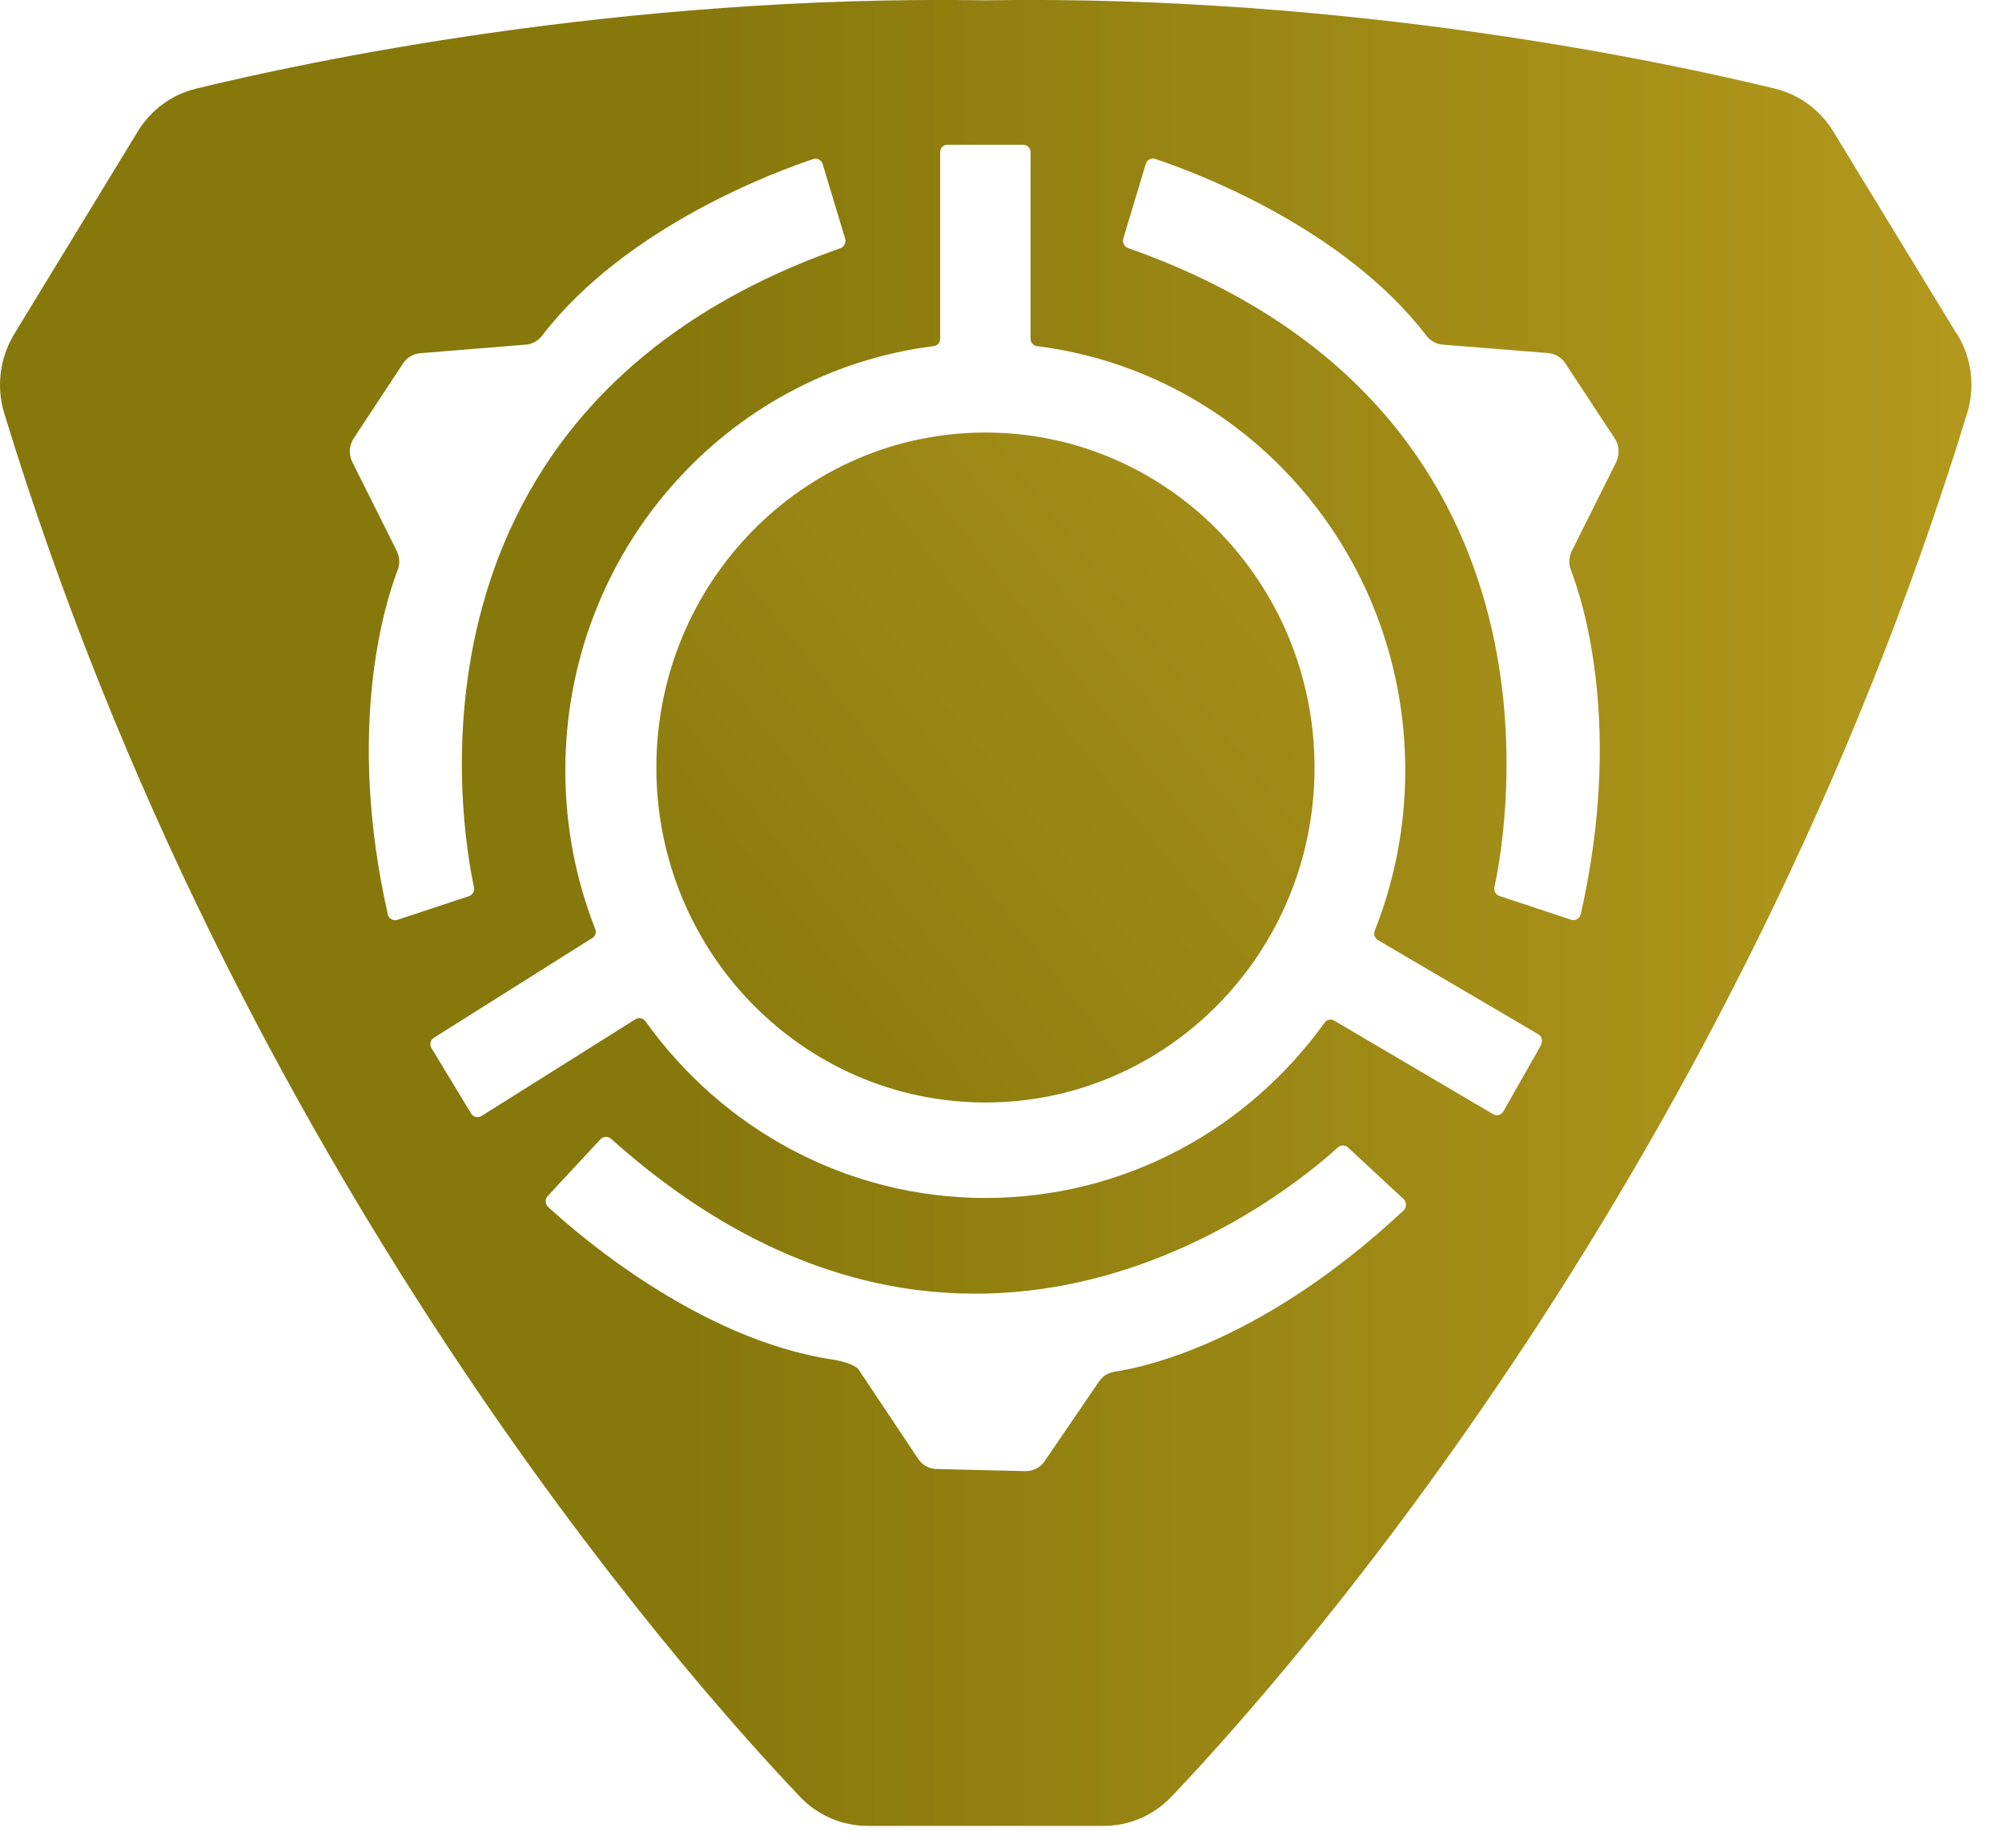
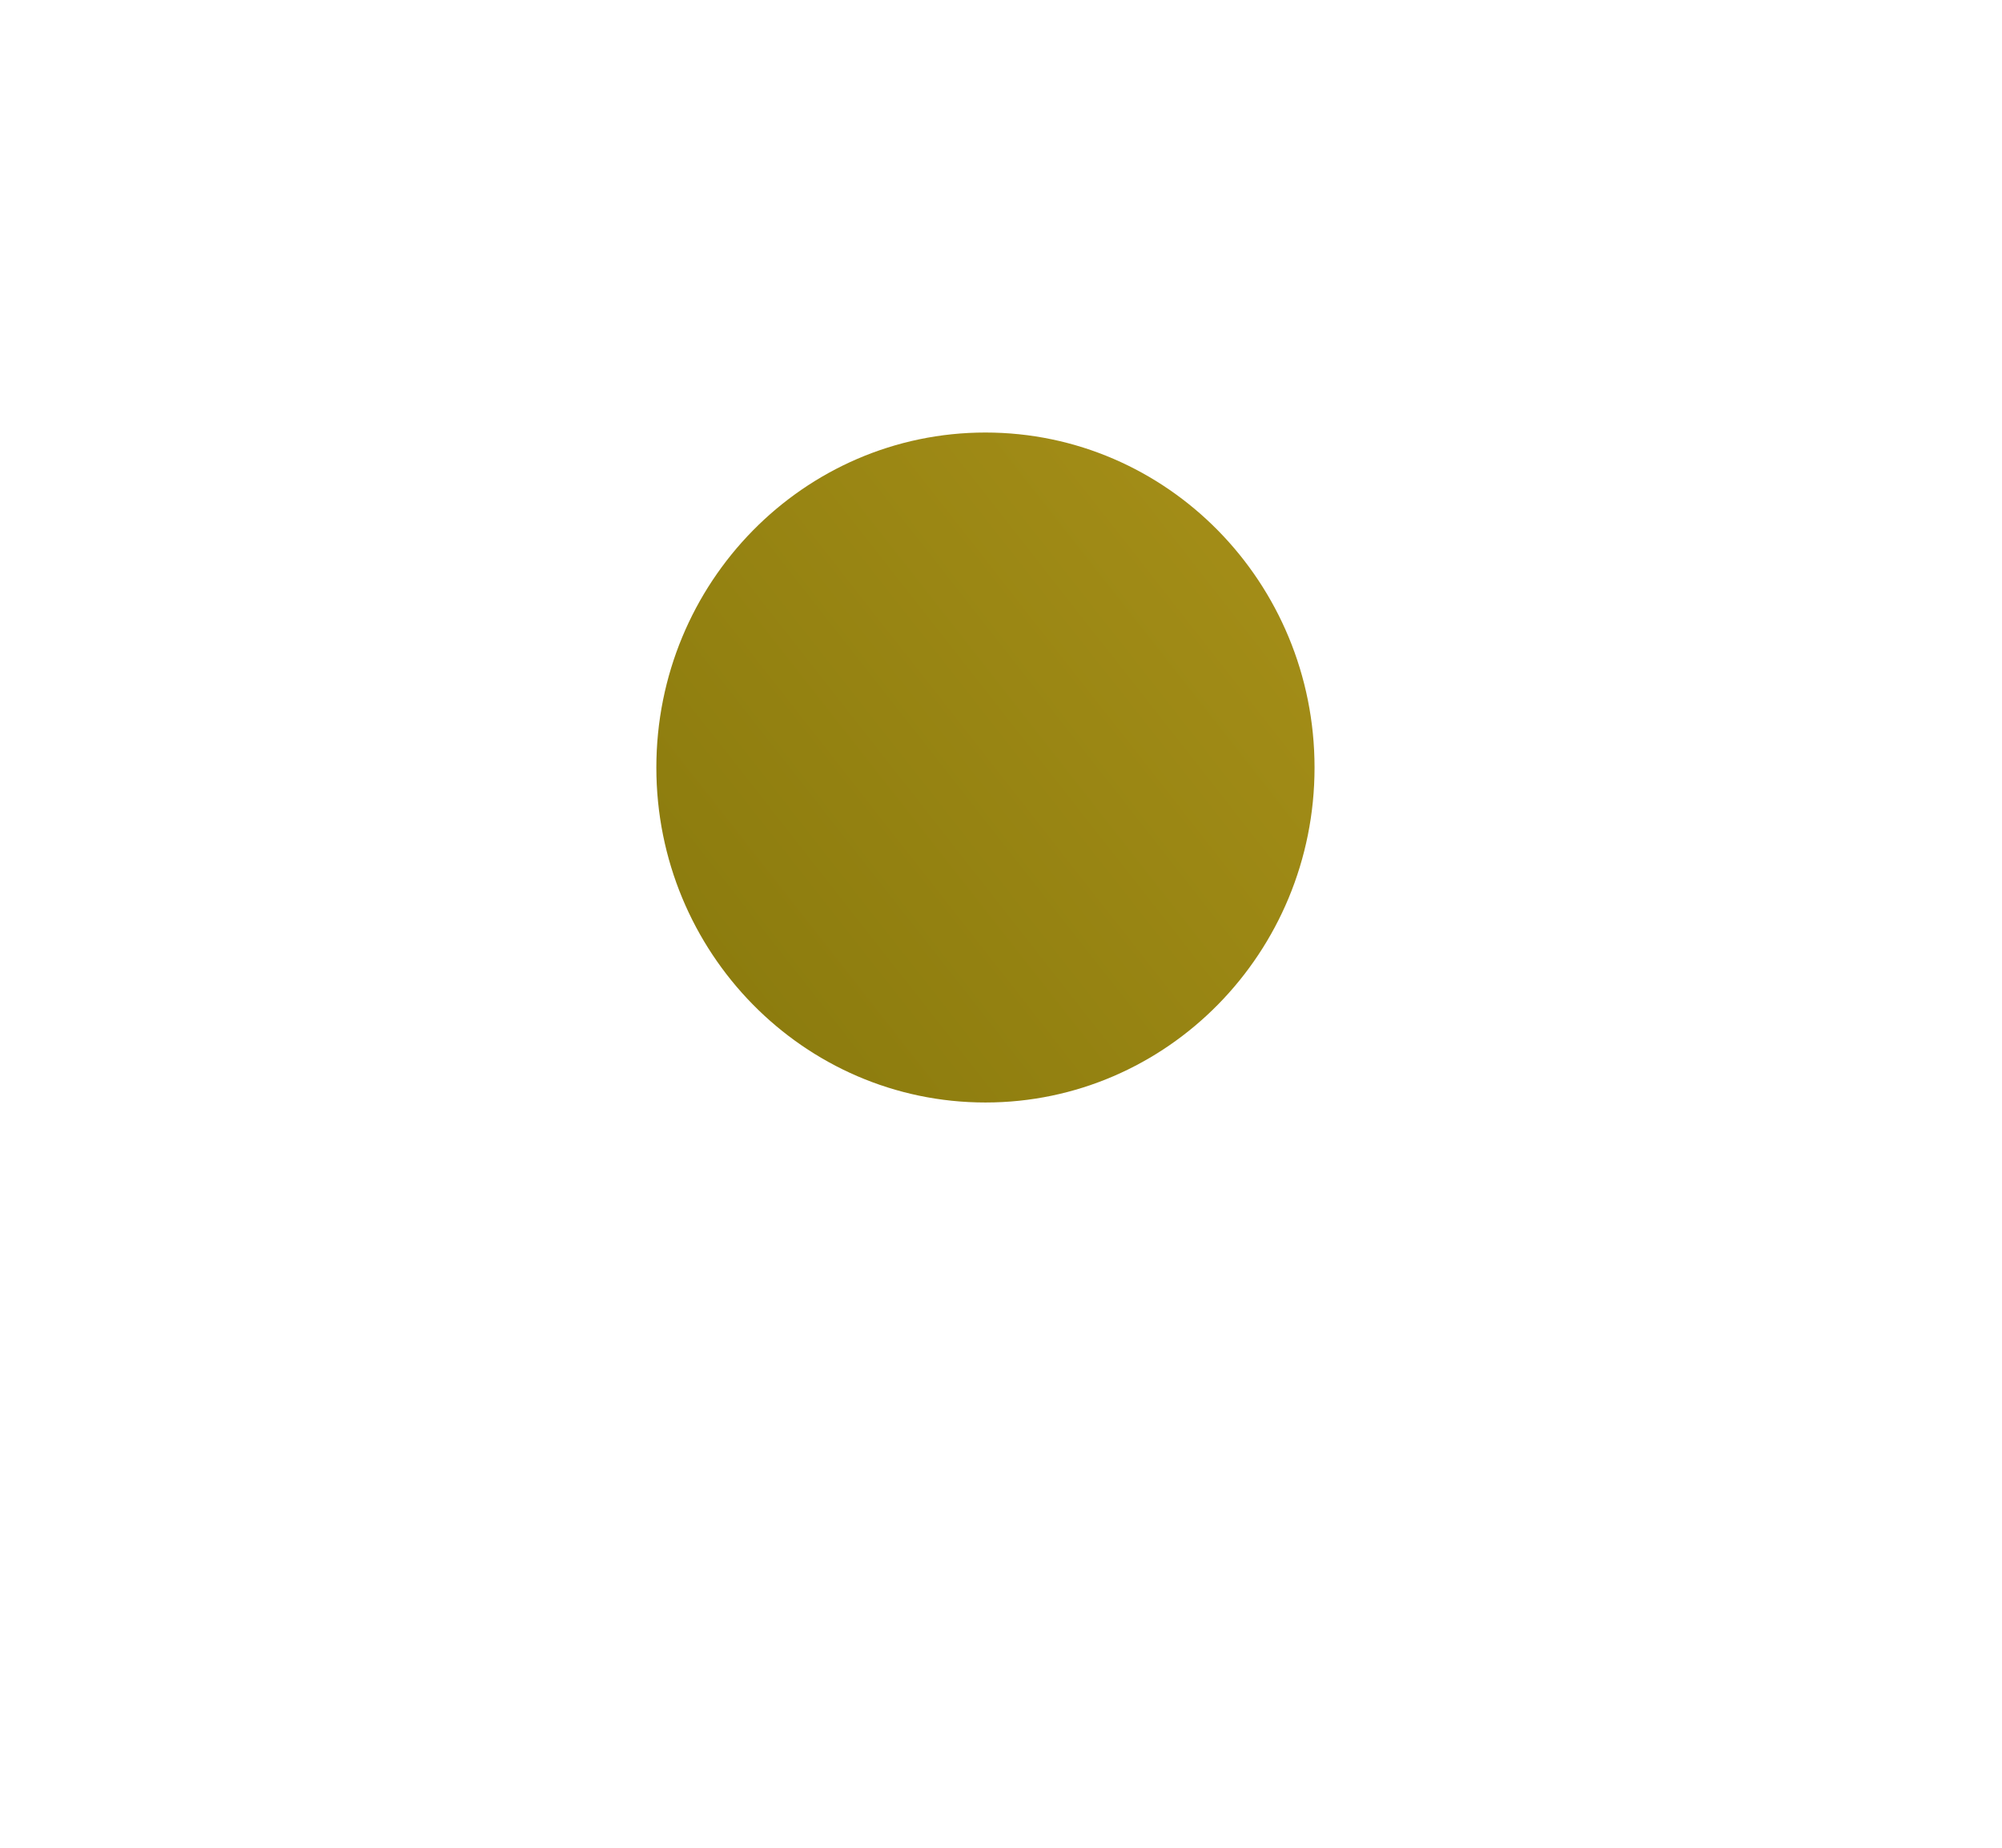
<svg xmlns="http://www.w3.org/2000/svg" fill="none" height="100%" overflow="visible" preserveAspectRatio="none" style="display: block;" viewBox="0 0 13 12" width="100%">
  <g id="Group">
    <path d="M6.399 7.16C7.579 7.16 8.536 6.186 8.536 4.985C8.536 3.783 7.579 2.809 6.399 2.809C5.219 2.809 4.262 3.783 4.262 4.985C4.262 6.186 5.219 7.16 6.399 7.16Z" fill="url(#paint0_linear_0_20)" id="Vector" />
-     <path d="M12.707 2.17L11.904 0.853C11.819 0.714 11.683 0.614 11.527 0.576C10.838 0.408 8.789 -0.036 6.4 0.002C4.011 -0.036 1.961 0.408 1.272 0.576C1.115 0.614 0.98 0.714 0.895 0.853L0.092 2.17C-0.002 2.325 -0.025 2.513 0.028 2.686C1.529 7.594 4.436 10.872 5.195 11.669C5.31 11.79 5.468 11.858 5.634 11.858H7.167C7.333 11.858 7.491 11.79 7.606 11.669C8.365 10.872 11.272 7.594 12.773 2.686C12.827 2.513 12.804 2.325 12.709 2.17H12.707ZM2.518 5.936C2.245 4.728 2.499 3.918 2.583 3.7C2.598 3.661 2.595 3.617 2.577 3.579L2.287 2.999C2.263 2.951 2.267 2.893 2.296 2.848L2.618 2.359C2.643 2.322 2.684 2.297 2.729 2.294L3.416 2.238C3.457 2.235 3.494 2.213 3.52 2.18C4.066 1.468 5.054 1.108 5.281 1.033C5.307 1.024 5.334 1.039 5.342 1.066L5.488 1.55C5.495 1.576 5.481 1.603 5.457 1.612C2.515 2.648 2.996 5.384 3.078 5.762C3.083 5.787 3.069 5.812 3.045 5.82L2.58 5.974C2.553 5.982 2.523 5.965 2.517 5.937L2.518 5.936ZM9.113 7.862C8.216 8.7 7.462 8.875 7.235 8.909C7.194 8.915 7.158 8.939 7.135 8.974L6.785 9.487C6.756 9.532 6.704 9.557 6.651 9.554L6.073 9.54C6.028 9.537 5.987 9.512 5.962 9.474L5.575 8.894C5.551 8.859 5.45 8.836 5.41 8.83C4.531 8.699 3.736 8.001 3.559 7.838C3.539 7.819 3.538 7.787 3.557 7.767L3.899 7.399C3.917 7.379 3.947 7.378 3.967 7.395C6.305 9.487 8.405 7.711 8.687 7.452C8.706 7.435 8.735 7.435 8.753 7.452L9.114 7.787C9.135 7.807 9.135 7.842 9.114 7.861L9.113 7.862ZM10.008 6.785L9.762 7.218C9.749 7.241 9.719 7.25 9.696 7.236L8.663 6.628C8.642 6.615 8.615 6.622 8.601 6.642C8.105 7.332 7.304 7.78 6.399 7.78C5.494 7.78 4.687 7.328 4.191 6.632C4.176 6.612 4.148 6.606 4.127 6.619L3.126 7.248C3.104 7.262 3.074 7.255 3.06 7.233L2.802 6.807C2.788 6.784 2.795 6.754 2.817 6.74L3.846 6.092C3.866 6.08 3.874 6.055 3.865 6.033C3.74 5.715 3.671 5.367 3.671 5.004C3.671 3.586 4.714 2.417 6.062 2.248C6.087 2.245 6.105 2.225 6.105 2.2V0.988C6.105 0.961 6.126 0.94 6.152 0.94H6.644C6.671 0.94 6.692 0.962 6.692 0.988V2.2C6.692 2.225 6.71 2.245 6.734 2.248C8.082 2.417 9.125 3.586 9.125 5.004C9.125 5.372 9.054 5.723 8.927 6.044C8.918 6.067 8.927 6.092 8.947 6.105L9.989 6.717C10.012 6.73 10.02 6.761 10.006 6.784L10.008 6.785ZM10.496 2.999L10.206 3.579C10.188 3.617 10.185 3.661 10.2 3.7C10.284 3.918 10.538 4.728 10.265 5.936C10.259 5.965 10.229 5.982 10.202 5.973L9.737 5.819C9.713 5.811 9.699 5.786 9.704 5.762C9.786 5.384 10.267 2.648 7.325 1.611C7.301 1.602 7.287 1.575 7.294 1.55L7.44 1.065C7.448 1.039 7.475 1.023 7.501 1.032C7.728 1.107 8.717 1.467 9.262 2.18C9.288 2.213 9.325 2.234 9.366 2.238L10.053 2.293C10.098 2.297 10.139 2.321 10.164 2.359L10.485 2.847C10.515 2.892 10.518 2.95 10.495 2.999L10.496 2.999Z" fill="url(#paint1_linear_0_20)" id="Vector_2" />
  </g>
  <defs>
    <linearGradient gradientUnits="userSpaceOnUse" id="paint0_linear_0_20" x1="3.893" x2="8.842" y1="7.02" y2="3.139">
      <stop stop-color="#87780C" />
      <stop offset="1" stop-color="#A79019" />
    </linearGradient>
    <linearGradient gradientUnits="userSpaceOnUse" id="paint1_linear_0_20" x1="-0.001" x2="17.71" y1="5.929" y2="5.929">
      <stop offset="0.25" stop-color="#87780C" />
      <stop offset="1" stop-color="#CCAC27" />
    </linearGradient>
  </defs>
</svg>